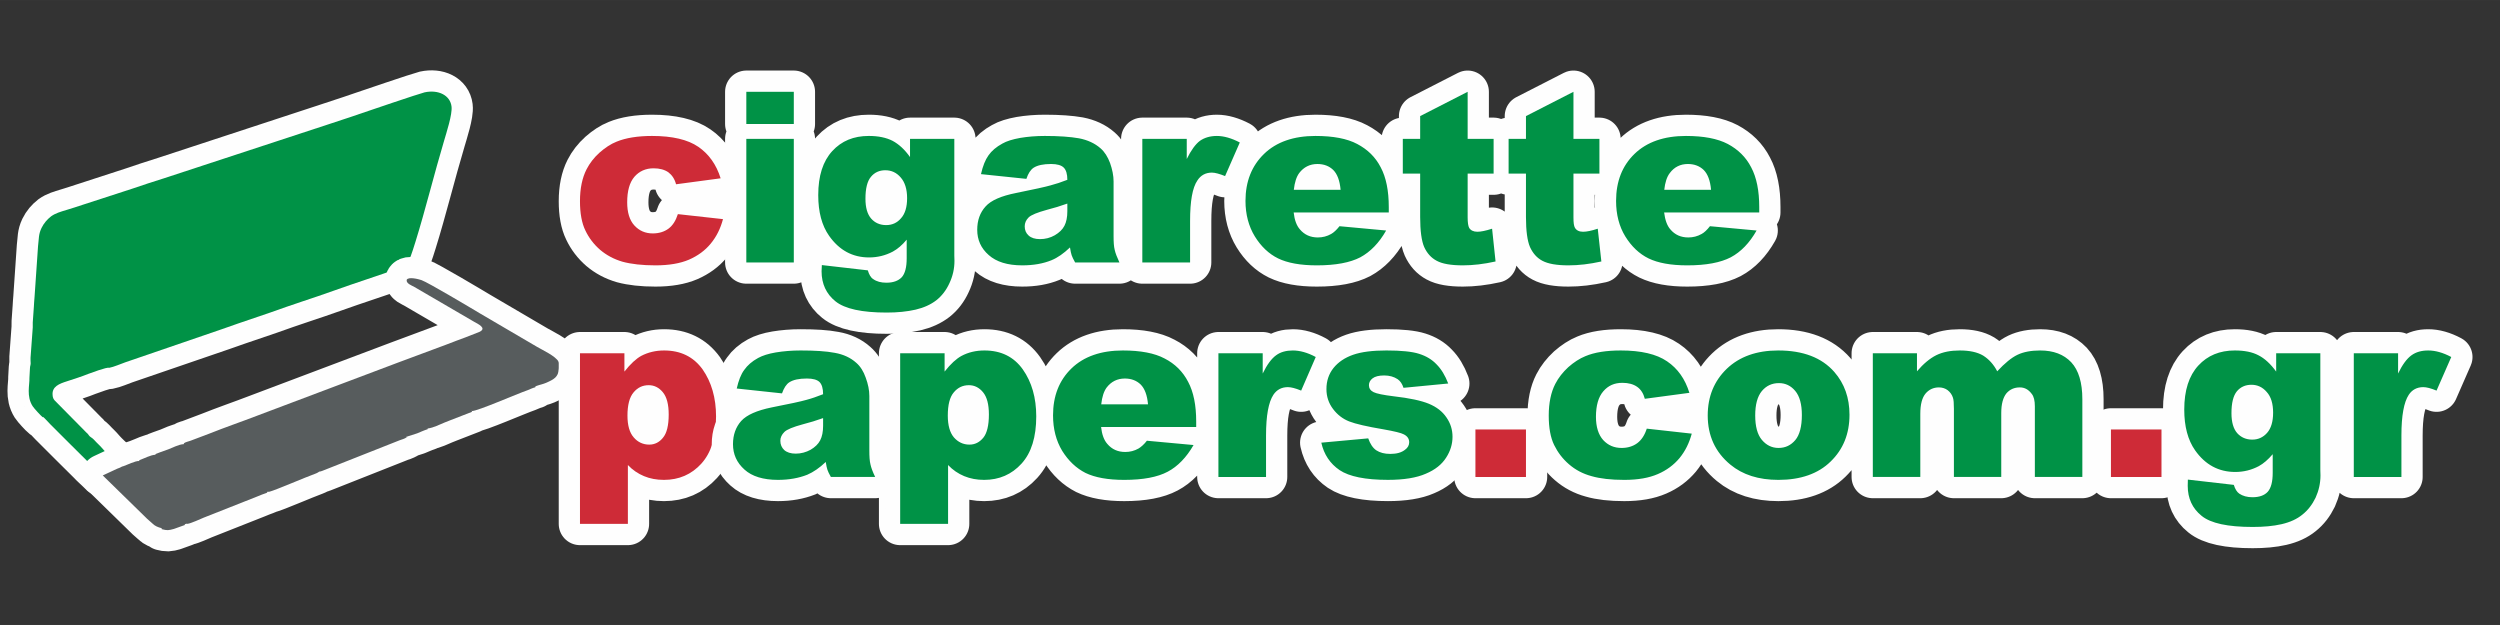
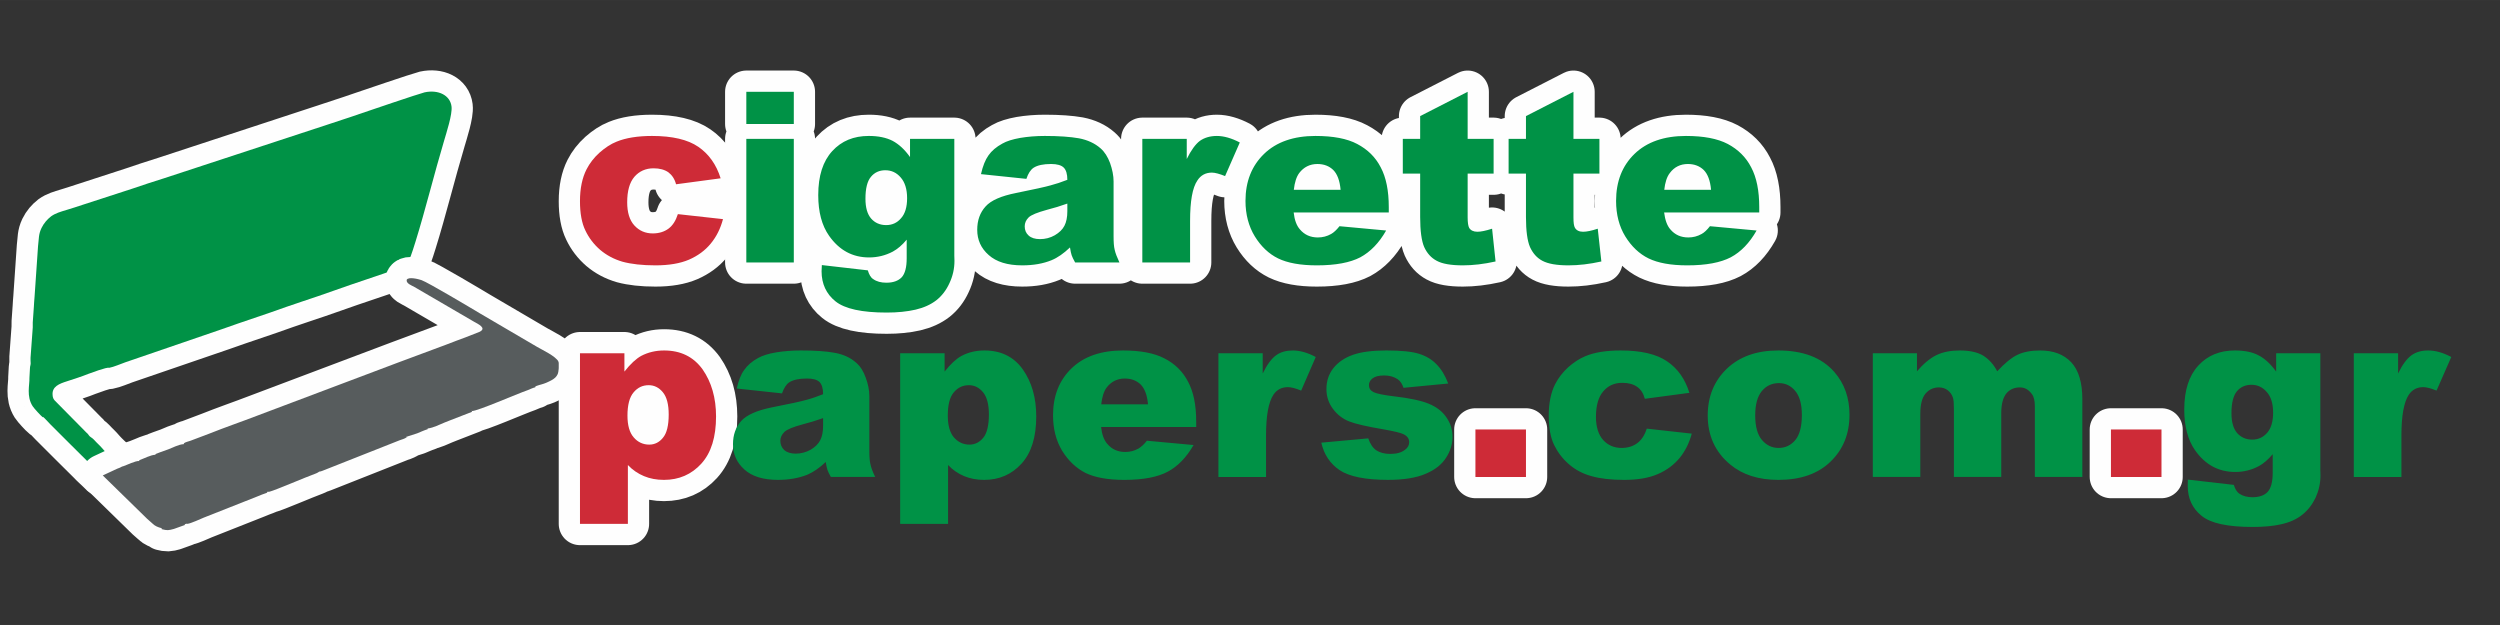
<svg xmlns="http://www.w3.org/2000/svg" xml:space="preserve" width="1000px" height="250px" version="1.1" style="shape-rendering:geometricPrecision; text-rendering:geometricPrecision; image-rendering:optimizeQuality; fill-rule:evenodd; clip-rule:evenodd" viewBox="0 0 180.05 45.01">
  <rect x="0" y="0" width="180.05" height="45.01" fill="#333333" stroke="none" />
  <defs>
    <style type="text/css"> .str2 {stroke:#FEFEFE;stroke-width:3.06;stroke-linecap:round;stroke-linejoin:round;stroke-miterlimit:22.926} .str0 {stroke:#FEFEFE;stroke-width:3.06;stroke-linecap:round;stroke-linejoin:round;stroke-miterlimit:22.926} .str1 {stroke:#FEFEFE;stroke-width:3.06;stroke-linecap:round;stroke-linejoin:round;stroke-miterlimit:22.926} .fil0 {fill:none} .fil3 {fill:none;fill-rule:nonzero} .fil1 {fill:#009246} .fil2 {fill:#575C5D} .fil5 {fill:#009246;fill-rule:nonzero} .fil4 {fill:#CE2B37;fill-rule:nonzero} </style>
  </defs>
  <g id="Layer_x0020_1">
    <polygon class="fil0" points="0,0 180.05,0 180.05,45.01 0,45.01 " />
    <g>
      <path class="fil0 str0" d="M8.08 34l0.73 -0.32c-0.27,-0.23 -0.22,-0.15 -0.55,-0.49 -0.22,-0.22 -0.54,-0.5 -0.77,-0.76 -0.34,-0.4 -0.4,-0.41 -0.73,-0.77 -0.11,-0.12 -0.19,-0.14 -0.29,-0.23 -0.12,-0.12 -0.09,-0.15 -0.25,-0.28l-2.29 -2.32c-0.08,-0.1 -0.13,-0.19 -0.14,-0.36 -0.07,-0.64 0.5,-0.84 1.03,-1.01 0.51,-0.17 1.04,-0.33 1.53,-0.53 0.12,-0.04 1.37,-0.52 1.51,-0.44 0.33,-0.06 0.83,-0.28 1.17,-0.4l6.97 -2.39c0.38,-0.13 0.74,-0.26 1.14,-0.4l2.32 -0.79c0.82,-0.29 1.52,-0.54 2.31,-0.8 1.54,-0.5 3.08,-1.08 4.63,-1.59 0.39,-0.13 0.8,-0.27 1.18,-0.4 1.92,-0.67 1.78,-0.54 2.34,-2.3 0.69,-2.21 1.38,-5 2.06,-7.27 0.17,-0.59 0.61,-1.92 0.54,-2.48 -0.1,-0.82 -0.96,-1.23 -1.94,-1.02 -0.41,0.1 -4.27,1.41 -4.7,1.56 -0.38,0.13 -0.78,0.27 -1.19,0.4 -0.38,0.12 -0.76,0.25 -1.15,0.38l-11.7 3.84c-0.79,0.25 -1.57,0.5 -2.35,0.77l-3.54 1.15c-0.38,0.12 -0.77,0.26 -1.16,0.37 -0.43,0.13 -0.79,0.23 -1.11,0.46 -0.28,0.22 -0.52,0.49 -0.69,0.84 -0.22,0.46 -0.18,0.75 -0.25,1.31l-0.25 3.64c-0.02,0.18 -0.04,0.55 -0.05,0.72l-0.08 1.13c-0.01,0.13 0.01,0.22 0,0.36l-0.16 2.19c-0.01,0.14 0.01,0.26 0.01,0.4 -0.01,0.17 -0.04,0.16 -0.05,0.32l-0.04 0.73c0.02,0.5 -0.23,1.31 0.23,2.03 0.11,0.17 0.6,0.7 0.73,0.8 0.02,-0.01 -0.01,-0.07 0.15,0.09 0.49,0.54 1.28,1.28 1.83,1.85l1.34 1.33c0.22,0.24 0.44,0.42 0.67,0.65 0.39,0.4 0.28,0.33 0.81,0.11 0.04,-0.02 0.12,-0.05 0.2,-0.08z" />
      <path id="_1" class="fil1" d="M8.08 34l0.73 -0.32c-0.27,-0.23 -0.22,-0.15 -0.55,-0.49 -0.22,-0.22 -0.54,-0.5 -0.77,-0.76 -0.34,-0.4 -0.4,-0.41 -0.73,-0.77 -0.11,-0.12 -0.19,-0.14 -0.29,-0.23 -0.12,-0.12 -0.09,-0.15 -0.25,-0.28l-2.29 -2.32c-0.08,-0.1 -0.13,-0.19 -0.14,-0.36 -0.07,-0.64 0.5,-0.84 1.03,-1.01 0.51,-0.17 1.04,-0.33 1.53,-0.53 0.12,-0.04 1.37,-0.52 1.51,-0.44 0.33,-0.06 0.83,-0.28 1.17,-0.4l6.97 -2.39c0.38,-0.13 0.74,-0.26 1.14,-0.4l2.32 -0.79c0.82,-0.29 1.52,-0.54 2.31,-0.8 1.54,-0.5 3.08,-1.08 4.63,-1.59 0.39,-0.13 0.8,-0.27 1.18,-0.4 1.92,-0.67 1.78,-0.54 2.34,-2.3 0.69,-2.21 1.38,-5 2.06,-7.27 0.17,-0.59 0.61,-1.92 0.54,-2.48 -0.1,-0.82 -0.96,-1.23 -1.94,-1.02 -0.41,0.1 -4.27,1.41 -4.7,1.56 -0.38,0.13 -0.78,0.27 -1.19,0.4 -0.38,0.12 -0.76,0.25 -1.15,0.38l-11.7 3.84c-0.79,0.25 -1.57,0.5 -2.35,0.77l-3.54 1.15c-0.38,0.12 -0.77,0.26 -1.16,0.37 -0.43,0.13 -0.79,0.23 -1.11,0.46 -0.28,0.22 -0.52,0.49 -0.69,0.84 -0.22,0.46 -0.18,0.75 -0.25,1.31l-0.25 3.64c-0.02,0.18 -0.04,0.55 -0.05,0.72l-0.08 1.13c-0.01,0.13 0.01,0.22 0,0.36l-0.16 2.19c-0.01,0.14 0.01,0.26 0.01,0.4 -0.01,0.17 -0.04,0.16 -0.05,0.32l-0.04 0.73c0.02,0.5 -0.23,1.31 0.23,2.03 0.11,0.17 0.6,0.7 0.73,0.8 0.02,-0.01 -0.01,-0.07 0.15,0.09 0.49,0.54 1.28,1.28 1.83,1.85l1.34 1.33c0.22,0.24 0.44,0.42 0.67,0.65 0.39,0.4 0.28,0.33 0.81,0.11 0.04,-0.02 0.12,-0.05 0.2,-0.08z" />
    </g>
    <g>
      <path class="fil0 str1" d="M7.4 34.24l1.03 -0.48c0.15,-0.05 0.28,-0.11 0.34,-0.15l0.04 -0.02 0.03 0c0.33,-0.11 0.9,-0.41 1.19,-0.39 0.01,0 0,-0.01 0,0 0,0 0,0 0,0l0 0 0 -0.06c0.36,-0.12 0.83,-0.39 1.18,-0.39 0.01,-0.05 -0.21,0.02 0.35,-0.19 0.21,-0.07 0.38,-0.13 0.56,-0.2 0.27,-0.11 0.77,-0.35 1.06,-0.37 0,0 0,0 0,0 0.01,0 0.03,0 0.05,0 0.02,-0.04 0.02,-0.06 0.02,-0.07 -0.01,-0.01 -0.07,0.06 -0.07,0.07 -0.01,0 0,0 0,0 0,0 0.02,-0.02 0.04,-0.05 0.01,0 0.02,-0.01 0.03,-0.02 0.11,-0.09 0.35,-0.13 0.47,-0.18l1.35 -0.51c1.15,-0.46 2.27,-0.84 3.44,-1.29l10.21 -3.85c0.24,-0.09 0.46,-0.17 0.7,-0.26l2.74 -1.02c0.5,-0.2 0.9,-0.34 1.35,-0.51l1.02 -0.4c0.57,-0.27 -0.13,-0.58 -0.39,-0.73l-4.29 -2.5c-0.21,-0.12 -0.61,-0.25 -0.56,-0.52 0.12,-0.24 0.85,-0.05 1.06,0.02 0.48,0.17 3.55,2 4.2,2.39l4.13 2.42c0.41,0.24 1.33,0.66 1.55,1.07 0.07,0.13 0.05,0.29 0.02,0.54 -0.06,0.56 -0.33,0.72 -0.92,0.98 -0.26,0.11 -0.44,0.13 -0.68,0.22 -0.06,0.02 -0.09,0.03 -0.1,0.08 0,0.01 0.01,0.01 0,0.02 -0.2,0.05 -0.37,0.14 -0.55,0.21 -0.76,0.26 -3.63,1.52 -4.01,1.5 0,0 0,0 0,0 -0.08,0.09 0,-0.08 0,0 0,0.01 0,0.01 0,0.02 0,0 0.01,0.01 0,0.04l-1.57 0.61c-0.16,0.07 -0.25,0.1 -0.38,0.15 -0.41,0.16 -0.79,0.38 -1.24,0.44l0 0.05c-0.26,0.08 -0.49,0.19 -0.76,0.3l-0.78 0.25c0,0.02 0,0.03 0.01,0.04 0.02,0.05 0.12,-0.12 0,0 0,0 0,0 0,0 -0.11,0.1 -0.35,0.15 -0.47,0.2l-5.59 2.21c-0.18,0.08 -0.19,0.01 -0.3,0.11 -0.01,0 -0.02,0.01 -0.02,0.01 -0.05,0.04 -0.11,0.05 -0.17,0.08 -0.7,0.25 -2.9,1.2 -3.31,1.3 -0.11,0.02 -0.11,0 -0.15,0.01 -0.01,0.01 -0.02,0.01 -0.03,0.01 -0.04,0.01 -0.02,-0.01 0,0 0.01,0 0.02,0.01 0.01,0.04 0,0 0.01,0.01 0,0.01 -0.24,0.08 -0.53,0.2 -0.75,0.29l-3.82 1.51c-0.23,0.1 -0.92,0.41 -1.14,0.44 -0.12,0.02 -0.03,-0.03 -0.18,0.02 -0.08,0.03 -0.03,0.02 -0.04,0.07l-0.78 0.28c-0.4,0.11 -0.48,0.12 -0.88,0.02 -0.01,-0.01 -0.01,-0.02 -0.01,-0.03 -0.03,-0.04 -0.01,0.01 0,0 0,0 0,0 0,-0.02l0.01 -0.02c-0.26,-0.06 -0.49,-0.16 -0.64,-0.31 -0.21,-0.2 -0.36,-0.3 -0.55,-0.5l-3.06 -2.99z" />
      <path id="_1_12" class="fil2" d="M7.4 34.24l1.03 -0.48c0.15,-0.05 0.28,-0.11 0.34,-0.15l0.04 -0.02 0.03 0c0.33,-0.11 0.9,-0.41 1.19,-0.39 0.01,0 0,-0.01 0,0 0,0 0,0 0,0l0 0 0 -0.06c0.36,-0.12 0.83,-0.39 1.18,-0.39 0.01,-0.05 -0.21,0.02 0.35,-0.19 0.21,-0.07 0.38,-0.13 0.56,-0.2 0.27,-0.11 0.77,-0.35 1.06,-0.37 0,0 0,0 0,0 0.01,0 0.03,0 0.05,0 0.02,-0.04 0.02,-0.06 0.02,-0.07 -0.01,-0.01 -0.07,0.06 -0.07,0.07 -0.01,0 0,0 0,0 0,0 0.02,-0.02 0.04,-0.05 0.01,0 0.02,-0.01 0.03,-0.02 0.11,-0.09 0.35,-0.13 0.47,-0.18l1.35 -0.51c1.15,-0.46 2.27,-0.84 3.44,-1.29l10.21 -3.85c0.24,-0.09 0.46,-0.17 0.7,-0.26l2.74 -1.02c0.5,-0.2 0.9,-0.34 1.35,-0.51l1.02 -0.4c0.57,-0.27 -0.13,-0.58 -0.39,-0.73l-4.29 -2.5c-0.21,-0.12 -0.61,-0.25 -0.56,-0.52 0.12,-0.24 0.85,-0.05 1.06,0.02 0.48,0.17 3.55,2 4.2,2.39l4.13 2.42c0.41,0.24 1.33,0.66 1.55,1.07 0.07,0.13 0.05,0.29 0.02,0.54 -0.06,0.56 -0.33,0.72 -0.92,0.98 -0.26,0.11 -0.44,0.13 -0.68,0.22 -0.06,0.02 -0.09,0.03 -0.1,0.08 0,0.01 0.01,0.01 0,0.02 -0.2,0.05 -0.37,0.14 -0.55,0.21 -0.76,0.26 -3.63,1.52 -4.01,1.5 0,0 0,0 0,0 -0.08,0.09 0,-0.08 0,0 0,0.01 0,0.01 0,0.02 0,0 0.01,0.01 0,0.04l-1.57 0.61c-0.16,0.07 -0.25,0.1 -0.38,0.15 -0.41,0.16 -0.79,0.38 -1.24,0.44l0 0.05c-0.26,0.08 -0.49,0.19 -0.76,0.3l-0.78 0.25c0,0.02 0,0.03 0.01,0.04 0.02,0.05 0.12,-0.12 0,0 0,0 0,0 0,0 -0.11,0.1 -0.35,0.15 -0.47,0.2l-5.59 2.21c-0.18,0.08 -0.19,0.01 -0.3,0.11 -0.01,0 -0.02,0.01 -0.02,0.01 -0.05,0.04 -0.11,0.05 -0.17,0.08 -0.7,0.25 -2.9,1.2 -3.31,1.3 -0.11,0.02 -0.11,0 -0.15,0.01 -0.01,0.01 -0.02,0.01 -0.03,0.01 -0.04,0.01 -0.02,-0.01 0,0 0.01,0 0.02,0.01 0.01,0.04 0,0 0.01,0.01 0,0.01 -0.24,0.08 -0.53,0.2 -0.75,0.29l-3.82 1.51c-0.23,0.1 -0.92,0.41 -1.14,0.44 -0.12,0.02 -0.03,-0.03 -0.18,0.02 -0.08,0.03 -0.03,0.02 -0.04,0.07l-0.78 0.28c-0.4,0.11 -0.48,0.12 -0.88,0.02 -0.01,-0.01 -0.01,-0.02 -0.01,-0.03 -0.03,-0.04 -0.01,0.01 0,0 0,0 0,0 0,-0.02l0.01 -0.02c-0.26,-0.06 -0.49,-0.16 -0.64,-0.31 -0.21,-0.2 -0.36,-0.3 -0.55,-0.5l-3.06 -2.99z" />
    </g>
    <g id="_2595381392912">
      <g>
        <path class="fil3 str2" d="M48.82 15.42l3.25 0.36c-0.18,0.68 -0.47,1.26 -0.88,1.76 -0.41,0.5 -0.93,0.88 -1.57,1.16 -0.63,0.27 -1.44,0.41 -2.41,0.41 -0.95,0 -1.74,-0.09 -2.37,-0.26 -0.62,-0.18 -1.16,-0.47 -1.62,-0.86 -0.45,-0.39 -0.81,-0.86 -1.06,-1.39 -0.26,-0.53 -0.39,-1.24 -0.39,-2.11 0,-0.92 0.16,-1.68 0.47,-2.29 0.23,-0.45 0.54,-0.85 0.94,-1.21 0.4,-0.35 0.8,-0.62 1.23,-0.79 0.66,-0.27 1.51,-0.41 2.55,-0.41 1.46,0 2.57,0.26 3.33,0.78 0.76,0.52 1.3,1.28 1.61,2.27l-3.21 0.43c-0.1,-0.38 -0.29,-0.66 -0.55,-0.86 -0.27,-0.19 -0.63,-0.29 -1.07,-0.29 -0.57,0 -1.03,0.21 -1.38,0.61 -0.35,0.41 -0.52,1.02 -0.52,1.84 0,0.73 0.17,1.29 0.52,1.67 0.35,0.38 0.79,0.57 1.32,0.57 0.45,0 0.83,-0.12 1.13,-0.34 0.31,-0.23 0.53,-0.58 0.68,-1.05z" />
        <path id="_1_13" class="fil4" d="M48.82 15.42l3.25 0.36c-0.18,0.68 -0.47,1.26 -0.88,1.76 -0.41,0.5 -0.93,0.88 -1.57,1.16 -0.63,0.27 -1.44,0.41 -2.41,0.41 -0.95,0 -1.74,-0.09 -2.37,-0.26 -0.62,-0.18 -1.16,-0.47 -1.62,-0.86 -0.45,-0.39 -0.81,-0.86 -1.06,-1.39 -0.26,-0.53 -0.39,-1.24 -0.39,-2.11 0,-0.92 0.16,-1.68 0.47,-2.29 0.23,-0.45 0.54,-0.85 0.94,-1.21 0.4,-0.35 0.8,-0.62 1.23,-0.79 0.66,-0.27 1.51,-0.41 2.55,-0.41 1.46,0 2.57,0.26 3.33,0.78 0.76,0.52 1.3,1.28 1.61,2.27l-3.21 0.43c-0.1,-0.38 -0.29,-0.66 -0.55,-0.86 -0.27,-0.19 -0.63,-0.29 -1.07,-0.29 -0.57,0 -1.03,0.21 -1.38,0.61 -0.35,0.41 -0.52,1.02 -0.52,1.84 0,0.73 0.17,1.29 0.52,1.67 0.35,0.38 0.79,0.57 1.32,0.57 0.45,0 0.83,-0.12 1.13,-0.34 0.31,-0.23 0.53,-0.58 0.68,-1.05z" />
      </g>
      <g>
        <path class="fil3 str2" d="M53.75 6.61l3.42 0 0 2.32 -3.42 0 0 -2.32zm0 3.39l3.42 0 0 8.9 -3.42 0 0 -8.9zm11.79 0l3.19 0 0 8.4 0.01 0.39c0,0.56 -0.12,1.09 -0.36,1.6 -0.23,0.51 -0.55,0.92 -0.94,1.23 -0.4,0.31 -0.9,0.54 -1.5,0.68 -0.61,0.14 -1.3,0.21 -2.08,0.21 -1.79,0 -3.02,-0.27 -3.69,-0.81 -0.66,-0.53 -1,-1.26 -1,-2.16 0,-0.11 0.01,-0.26 0.02,-0.45l3.31 0.38c0.09,0.3 0.21,0.52 0.39,0.63 0.25,0.18 0.57,0.26 0.95,0.26 0.48,0 0.85,-0.13 1.1,-0.39 0.24,-0.26 0.36,-0.72 0.36,-1.37l0 -1.34c-0.33,0.4 -0.67,0.68 -1,0.86 -0.53,0.28 -1.1,0.42 -1.71,0.42 -1.19,0 -2.15,-0.52 -2.88,-1.56 -0.52,-0.74 -0.78,-1.71 -0.78,-2.93 0,-1.39 0.34,-2.44 1.01,-3.17 0.67,-0.73 1.54,-1.09 2.63,-1.09 0.69,0 1.26,0.12 1.71,0.35 0.45,0.24 0.87,0.62 1.26,1.17l0 -1.31zm-3.21 4.31c0,0.65 0.14,1.12 0.41,1.43 0.27,0.31 0.64,0.47 1.08,0.47 0.43,0 0.79,-0.16 1.07,-0.49 0.29,-0.32 0.44,-0.8 0.44,-1.45 0,-0.65 -0.16,-1.15 -0.46,-1.49 -0.3,-0.35 -0.67,-0.52 -1.11,-0.52 -0.43,0 -0.78,0.16 -1.04,0.48 -0.26,0.31 -0.39,0.84 -0.39,1.57zm11.59 -1.43l-3.27 -0.34c0.13,-0.58 0.31,-1.03 0.54,-1.35 0.23,-0.33 0.56,-0.61 1,-0.85 0.31,-0.18 0.74,-0.31 1.29,-0.41 0.54,-0.09 1.13,-0.14 1.77,-0.14 1.02,0 1.84,0.06 2.46,0.17 0.62,0.12 1.14,0.36 1.55,0.72 0.29,0.25 0.52,0.61 0.69,1.07 0.16,0.46 0.25,0.9 0.25,1.32l0 3.94c0,0.42 0.02,0.75 0.08,0.98 0.05,0.24 0.17,0.54 0.34,0.91l-3.19 0c-0.13,-0.23 -0.21,-0.4 -0.25,-0.52 -0.04,-0.12 -0.08,-0.3 -0.12,-0.56 -0.45,0.43 -0.89,0.74 -1.33,0.92 -0.61,0.25 -1.31,0.37 -2.11,0.37 -1.06,0 -1.86,-0.25 -2.41,-0.74 -0.56,-0.49 -0.83,-1.1 -0.83,-1.82 0,-0.68 0.2,-1.24 0.6,-1.68 0.39,-0.44 1.13,-0.76 2.19,-0.97 1.28,-0.26 2.11,-0.44 2.49,-0.55 0.38,-0.1 0.78,-0.23 1.21,-0.4 0,-0.42 -0.09,-0.71 -0.26,-0.88 -0.17,-0.17 -0.48,-0.26 -0.91,-0.26 -0.56,0 -0.98,0.09 -1.26,0.27 -0.22,0.15 -0.39,0.41 -0.52,0.8zm2.95 1.78c-0.47,0.17 -0.96,0.32 -1.47,0.45 -0.69,0.19 -1.14,0.37 -1.32,0.55 -0.19,0.19 -0.28,0.4 -0.28,0.64 0,0.27 0.09,0.49 0.28,0.66 0.18,0.17 0.46,0.26 0.82,0.26 0.38,0 0.74,-0.09 1.07,-0.28 0.32,-0.19 0.55,-0.41 0.69,-0.68 0.14,-0.27 0.21,-0.62 0.21,-1.05l0 -0.55zm5.4 -4.66l3.2 0 0 1.45c0.31,-0.63 0.63,-1.07 0.95,-1.31 0.33,-0.23 0.74,-0.35 1.22,-0.35 0.5,0 1.06,0.16 1.65,0.47l-1.06 2.42c-0.4,-0.16 -0.72,-0.25 -0.95,-0.25 -0.45,0 -0.8,0.19 -1.04,0.56 -0.36,0.52 -0.53,1.49 -0.53,2.92l0 2.99 -3.44 0 0 -8.9zm17.75 5.3l-6.85 0c0.06,0.54 0.21,0.95 0.45,1.22 0.33,0.39 0.76,0.58 1.29,0.58 0.34,0 0.66,-0.08 0.96,-0.25 0.18,-0.1 0.39,-0.29 0.6,-0.56l3.36 0.31c-0.51,0.9 -1.14,1.54 -1.86,1.93 -0.73,0.38 -1.77,0.58 -3.13,0.58 -1.18,0 -2.11,-0.17 -2.79,-0.5 -0.67,-0.33 -1.23,-0.86 -1.68,-1.59 -0.44,-0.72 -0.67,-1.58 -0.67,-2.55 0,-1.4 0.45,-2.53 1.34,-3.39 0.89,-0.86 2.13,-1.29 3.7,-1.29 1.27,0 2.28,0.19 3.01,0.58 0.74,0.39 1.31,0.94 1.69,1.68 0.39,0.73 0.58,1.69 0.58,2.86l0 0.39zm-3.47 -1.63c-0.06,-0.67 -0.24,-1.14 -0.53,-1.43 -0.29,-0.28 -0.67,-0.43 -1.14,-0.43 -0.54,0 -0.98,0.22 -1.31,0.65 -0.2,0.27 -0.33,0.67 -0.39,1.21l3.37 0zm9.15 -7.06l0 3.39 1.87 0 0 2.5 -1.87 0 0 3.15c0,0.38 0.04,0.63 0.11,0.76 0.11,0.18 0.31,0.28 0.59,0.28 0.25,0 0.6,-0.07 1.06,-0.22l0.25 2.36c-0.85,0.19 -1.63,0.28 -2.36,0.28 -0.85,0 -1.48,-0.11 -1.88,-0.33 -0.4,-0.21 -0.7,-0.55 -0.9,-0.99 -0.19,-0.44 -0.29,-1.16 -0.29,-2.16l0 -3.13 -1.25 0 0 -2.5 1.25 0 0 -1.64 3.42 -1.75zm7.62 0l0 3.39 1.87 0 0 2.5 -1.87 0 0 3.15c0,0.38 0.03,0.63 0.11,0.76 0.11,0.18 0.3,0.28 0.58,0.28 0.26,0 0.61,-0.07 1.06,-0.22l0.26 2.36c-0.85,0.19 -1.64,0.28 -2.37,0.28 -0.85,0 -1.47,-0.11 -1.88,-0.33 -0.4,-0.21 -0.69,-0.55 -0.89,-0.99 -0.19,-0.44 -0.29,-1.16 -0.29,-2.16l0 -3.13 -1.25 0 0 -2.5 1.25 0 0 -1.64 3.42 -1.75zm13.38 8.69l-6.85 0c0.07,0.54 0.21,0.95 0.45,1.22 0.33,0.39 0.76,0.58 1.29,0.58 0.34,0 0.66,-0.08 0.96,-0.25 0.19,-0.1 0.39,-0.29 0.6,-0.56l3.36 0.31c-0.51,0.9 -1.13,1.54 -1.86,1.93 -0.73,0.38 -1.77,0.58 -3.13,0.58 -1.18,0 -2.11,-0.17 -2.79,-0.5 -0.67,-0.33 -1.23,-0.86 -1.68,-1.59 -0.44,-0.72 -0.66,-1.58 -0.66,-2.55 0,-1.4 0.44,-2.53 1.33,-3.39 0.89,-0.86 2.13,-1.29 3.7,-1.29 1.27,0 2.28,0.19 3.02,0.58 0.73,0.39 1.3,0.94 1.68,1.68 0.39,0.73 0.58,1.69 0.58,2.86l0 0.39zm-3.47 -1.63c-0.06,-0.67 -0.24,-1.14 -0.53,-1.43 -0.29,-0.28 -0.67,-0.43 -1.14,-0.43 -0.54,0 -0.98,0.22 -1.3,0.65 -0.21,0.27 -0.34,0.67 -0.4,1.21l3.37 0z" />
        <path id="_1_14" class="fil5" d="M53.75 6.61l3.42 0 0 2.32 -3.42 0 0 -2.32zm0 3.39l3.42 0 0 8.9 -3.42 0 0 -8.9zm11.79 0l3.19 0 0 8.4 0.01 0.39c0,0.56 -0.12,1.09 -0.36,1.6 -0.23,0.51 -0.55,0.92 -0.94,1.23 -0.4,0.31 -0.9,0.54 -1.5,0.68 -0.61,0.14 -1.3,0.21 -2.08,0.21 -1.79,0 -3.02,-0.27 -3.69,-0.81 -0.66,-0.53 -1,-1.26 -1,-2.16 0,-0.11 0.01,-0.26 0.02,-0.45l3.31 0.38c0.09,0.3 0.21,0.52 0.39,0.63 0.25,0.18 0.57,0.26 0.95,0.26 0.48,0 0.85,-0.13 1.1,-0.39 0.24,-0.26 0.36,-0.72 0.36,-1.37l0 -1.34c-0.33,0.4 -0.67,0.68 -1,0.86 -0.53,0.28 -1.1,0.42 -1.71,0.42 -1.19,0 -2.15,-0.52 -2.88,-1.56 -0.52,-0.74 -0.78,-1.71 -0.78,-2.93 0,-1.39 0.34,-2.44 1.01,-3.17 0.67,-0.73 1.54,-1.09 2.63,-1.09 0.69,0 1.26,0.12 1.71,0.35 0.45,0.24 0.87,0.62 1.26,1.17l0 -1.31zm-3.21 4.31c0,0.65 0.14,1.12 0.41,1.43 0.27,0.31 0.64,0.47 1.08,0.47 0.43,0 0.79,-0.16 1.07,-0.49 0.29,-0.32 0.44,-0.8 0.44,-1.45 0,-0.65 -0.16,-1.15 -0.46,-1.49 -0.3,-0.35 -0.67,-0.52 -1.11,-0.52 -0.43,0 -0.78,0.16 -1.04,0.48 -0.26,0.31 -0.39,0.84 -0.39,1.57zm11.59 -1.43l-3.27 -0.34c0.13,-0.58 0.31,-1.03 0.54,-1.35 0.23,-0.33 0.56,-0.61 1,-0.85 0.31,-0.18 0.74,-0.31 1.29,-0.41 0.54,-0.09 1.13,-0.14 1.77,-0.14 1.02,0 1.84,0.06 2.46,0.17 0.62,0.12 1.14,0.36 1.55,0.72 0.29,0.25 0.52,0.61 0.69,1.07 0.16,0.46 0.25,0.9 0.25,1.32l0 3.94c0,0.42 0.02,0.75 0.08,0.98 0.05,0.24 0.17,0.54 0.34,0.91l-3.19 0c-0.13,-0.23 -0.21,-0.4 -0.25,-0.52 -0.04,-0.12 -0.08,-0.3 -0.12,-0.56 -0.45,0.43 -0.89,0.74 -1.33,0.92 -0.61,0.25 -1.31,0.37 -2.11,0.37 -1.06,0 -1.86,-0.25 -2.41,-0.74 -0.56,-0.49 -0.83,-1.1 -0.83,-1.82 0,-0.68 0.2,-1.24 0.6,-1.68 0.39,-0.44 1.13,-0.76 2.19,-0.97 1.28,-0.26 2.11,-0.44 2.49,-0.55 0.38,-0.1 0.78,-0.23 1.21,-0.4 0,-0.42 -0.09,-0.71 -0.26,-0.88 -0.17,-0.17 -0.48,-0.26 -0.91,-0.26 -0.56,0 -0.98,0.09 -1.26,0.27 -0.22,0.15 -0.39,0.41 -0.52,0.8zm2.95 1.78c-0.47,0.17 -0.96,0.32 -1.47,0.45 -0.69,0.19 -1.14,0.37 -1.32,0.55 -0.19,0.19 -0.28,0.4 -0.28,0.64 0,0.27 0.09,0.49 0.28,0.66 0.18,0.17 0.46,0.26 0.82,0.26 0.38,0 0.74,-0.09 1.07,-0.28 0.32,-0.19 0.55,-0.41 0.69,-0.68 0.14,-0.27 0.21,-0.62 0.21,-1.05l0 -0.55zm5.4 -4.66l3.2 0 0 1.45c0.31,-0.63 0.63,-1.07 0.95,-1.31 0.33,-0.23 0.74,-0.35 1.22,-0.35 0.5,0 1.06,0.16 1.65,0.47l-1.06 2.42c-0.4,-0.16 -0.72,-0.25 -0.95,-0.25 -0.45,0 -0.8,0.19 -1.04,0.56 -0.36,0.52 -0.53,1.49 -0.53,2.92l0 2.99 -3.44 0 0 -8.9zm17.75 5.3l-6.85 0c0.06,0.54 0.21,0.95 0.45,1.22 0.33,0.39 0.76,0.58 1.29,0.58 0.34,0 0.66,-0.08 0.96,-0.25 0.18,-0.1 0.39,-0.29 0.6,-0.56l3.36 0.31c-0.51,0.9 -1.14,1.54 -1.86,1.93 -0.73,0.38 -1.77,0.58 -3.13,0.58 -1.18,0 -2.11,-0.17 -2.79,-0.5 -0.67,-0.33 -1.23,-0.86 -1.68,-1.59 -0.44,-0.72 -0.67,-1.58 -0.67,-2.55 0,-1.4 0.45,-2.53 1.34,-3.39 0.89,-0.86 2.13,-1.29 3.7,-1.29 1.27,0 2.28,0.19 3.01,0.58 0.74,0.39 1.31,0.94 1.69,1.68 0.39,0.73 0.58,1.69 0.58,2.86l0 0.39zm-3.47 -1.63c-0.06,-0.67 -0.24,-1.14 -0.53,-1.43 -0.29,-0.28 -0.67,-0.43 -1.14,-0.43 -0.54,0 -0.98,0.22 -1.31,0.65 -0.2,0.27 -0.33,0.67 -0.39,1.21l3.37 0zm9.15 -7.06l0 3.39 1.87 0 0 2.5 -1.87 0 0 3.15c0,0.38 0.04,0.63 0.11,0.76 0.11,0.18 0.31,0.28 0.59,0.28 0.25,0 0.6,-0.07 1.06,-0.22l0.25 2.36c-0.85,0.19 -1.63,0.28 -2.36,0.28 -0.85,0 -1.48,-0.11 -1.88,-0.33 -0.4,-0.21 -0.7,-0.55 -0.9,-0.99 -0.19,-0.44 -0.29,-1.16 -0.29,-2.16l0 -3.13 -1.25 0 0 -2.5 1.25 0 0 -1.64 3.42 -1.75zm7.62 0l0 3.39 1.87 0 0 2.5 -1.87 0 0 3.15c0,0.38 0.03,0.63 0.11,0.76 0.11,0.18 0.3,0.28 0.58,0.28 0.26,0 0.61,-0.07 1.06,-0.22l0.26 2.36c-0.85,0.19 -1.64,0.28 -2.37,0.28 -0.85,0 -1.47,-0.11 -1.88,-0.33 -0.4,-0.21 -0.69,-0.55 -0.89,-0.99 -0.19,-0.44 -0.29,-1.16 -0.29,-2.16l0 -3.13 -1.25 0 0 -2.5 1.25 0 0 -1.64 3.42 -1.75zm13.38 8.69l-6.85 0c0.07,0.54 0.21,0.95 0.45,1.22 0.33,0.39 0.76,0.58 1.29,0.58 0.34,0 0.66,-0.08 0.96,-0.25 0.19,-0.1 0.39,-0.29 0.6,-0.56l3.36 0.31c-0.51,0.9 -1.13,1.54 -1.86,1.93 -0.73,0.38 -1.77,0.58 -3.13,0.58 -1.18,0 -2.11,-0.17 -2.79,-0.5 -0.67,-0.33 -1.23,-0.86 -1.68,-1.59 -0.44,-0.72 -0.66,-1.58 -0.66,-2.55 0,-1.4 0.44,-2.53 1.33,-3.39 0.89,-0.86 2.13,-1.29 3.7,-1.29 1.27,0 2.28,0.19 3.02,0.58 0.73,0.39 1.3,0.94 1.68,1.68 0.39,0.73 0.58,1.69 0.58,2.86l0 0.39zm-3.47 -1.63c-0.06,-0.67 -0.24,-1.14 -0.53,-1.43 -0.29,-0.28 -0.67,-0.43 -1.14,-0.43 -0.54,0 -0.98,0.22 -1.3,0.65 -0.21,0.27 -0.34,0.67 -0.4,1.21l3.37 0z" />
      </g>
    </g>
    <g id="_2595381398768">
      <g>
        <path class="fil3 str2" d="M41.77 37.73l0 -12.29 3.2 0 0 1.32c0.44,-0.56 0.85,-0.93 1.21,-1.13 0.5,-0.26 1.05,-0.39 1.65,-0.39 1.19,0 2.11,0.45 2.77,1.36 0.64,0.92 0.97,2.05 0.97,3.39 0,1.48 -0.35,2.62 -1.06,3.4 -0.71,0.78 -1.61,1.17 -2.69,1.17 -0.53,0 -1.01,-0.09 -1.44,-0.27 -0.43,-0.18 -0.82,-0.44 -1.16,-0.8l0 4.24 -3.45 0zm3.42 -7.8c0,0.7 0.15,1.23 0.45,1.57 0.29,0.34 0.67,0.52 1.12,0.52 0.39,0 0.73,-0.17 0.99,-0.5 0.27,-0.32 0.41,-0.88 0.41,-1.67 0,-0.73 -0.14,-1.26 -0.42,-1.6 -0.28,-0.34 -0.62,-0.51 -1.02,-0.51 -0.44,0 -0.8,0.17 -1.09,0.52 -0.29,0.34 -0.44,0.9 -0.44,1.67zm61.07 1l3.64 0 0 3.42 -3.64 0 0 -3.42zm45.77 0l3.64 0 0 3.42 -3.64 0 0 -3.42z" />
        <path id="_1_15" class="fil4" d="M41.77 37.73l0 -12.29 3.2 0 0 1.32c0.44,-0.56 0.85,-0.93 1.21,-1.13 0.5,-0.26 1.05,-0.39 1.65,-0.39 1.19,0 2.11,0.45 2.77,1.36 0.64,0.92 0.97,2.05 0.97,3.39 0,1.48 -0.35,2.62 -1.06,3.4 -0.71,0.78 -1.61,1.17 -2.69,1.17 -0.53,0 -1.01,-0.09 -1.44,-0.27 -0.43,-0.18 -0.82,-0.44 -1.16,-0.8l0 4.24 -3.45 0zm3.42 -7.8c0,0.7 0.15,1.23 0.45,1.57 0.29,0.34 0.67,0.52 1.12,0.52 0.39,0 0.73,-0.17 0.99,-0.5 0.27,-0.32 0.41,-0.88 0.41,-1.67 0,-0.73 -0.14,-1.26 -0.42,-1.6 -0.28,-0.34 -0.62,-0.51 -1.02,-0.51 -0.44,0 -0.8,0.17 -1.09,0.52 -0.29,0.34 -0.44,0.9 -0.44,1.67zm61.07 1l3.64 0 0 3.42 -3.64 0 0 -3.42zm45.77 0l3.64 0 0 3.42 -3.64 0 0 -3.42z" />
      </g>
      <g>
-         <path class="fil3 str2" d="M56.32 28.33l-3.26 -0.35c0.13,-0.57 0.3,-1.02 0.54,-1.34 0.23,-0.33 0.56,-0.62 1,-0.86 0.31,-0.17 0.74,-0.31 1.28,-0.4 0.55,-0.09 1.14,-0.14 1.78,-0.14 1.02,0 1.84,0.05 2.46,0.17 0.62,0.11 1.14,0.35 1.55,0.72 0.29,0.25 0.52,0.61 0.68,1.07 0.17,0.46 0.26,0.9 0.26,1.32l0 3.93c0,0.42 0.02,0.75 0.08,0.99 0.05,0.24 0.16,0.54 0.34,0.91l-3.19 0c-0.13,-0.23 -0.21,-0.4 -0.25,-0.52 -0.04,-0.12 -0.08,-0.31 -0.12,-0.56 -0.45,0.43 -0.89,0.73 -1.33,0.92 -0.61,0.24 -1.31,0.37 -2.11,0.37 -1.06,0 -1.87,-0.25 -2.41,-0.74 -0.56,-0.5 -0.83,-1.11 -0.83,-1.83 0,-0.67 0.2,-1.23 0.59,-1.67 0.4,-0.44 1.13,-0.76 2.2,-0.98 1.28,-0.25 2.11,-0.43 2.49,-0.54 0.38,-0.1 0.78,-0.24 1.21,-0.41 0,-0.42 -0.09,-0.71 -0.26,-0.88 -0.18,-0.17 -0.48,-0.25 -0.91,-0.25 -0.56,0 -0.98,0.09 -1.26,0.27 -0.22,0.14 -0.39,0.41 -0.53,0.8zm2.96 1.78c-0.47,0.17 -0.96,0.32 -1.47,0.45 -0.7,0.19 -1.14,0.37 -1.32,0.55 -0.19,0.19 -0.29,0.4 -0.29,0.63 0,0.28 0.1,0.5 0.28,0.67 0.19,0.17 0.47,0.26 0.83,0.26 0.38,0 0.74,-0.1 1.07,-0.28 0.32,-0.19 0.55,-0.41 0.69,-0.68 0.14,-0.27 0.21,-0.62 0.21,-1.05l0 -0.55zm5.55 7.62l0 -12.29 3.2 0 0 1.32c0.44,-0.56 0.85,-0.93 1.22,-1.13 0.49,-0.26 1.04,-0.39 1.65,-0.39 1.19,0 2.11,0.45 2.76,1.36 0.65,0.92 0.97,2.05 0.97,3.39 0,1.48 -0.35,2.62 -1.06,3.4 -0.71,0.78 -1.61,1.17 -2.69,1.17 -0.53,0 -1,-0.09 -1.44,-0.27 -0.43,-0.18 -0.82,-0.44 -1.16,-0.8l0 4.24 -3.45 0zm3.43 -7.8c0,0.7 0.15,1.23 0.44,1.57 0.3,0.34 0.67,0.52 1.12,0.52 0.4,0 0.73,-0.17 1,-0.5 0.26,-0.32 0.4,-0.88 0.4,-1.67 0,-0.73 -0.14,-1.26 -0.42,-1.6 -0.28,-0.34 -0.62,-0.51 -1.02,-0.51 -0.44,0 -0.8,0.17 -1.09,0.52 -0.29,0.34 -0.43,0.9 -0.43,1.67zm17.89 0.82l-6.85 0c0.06,0.54 0.21,0.95 0.45,1.22 0.33,0.39 0.76,0.58 1.29,0.58 0.34,0 0.66,-0.08 0.96,-0.25 0.18,-0.11 0.39,-0.29 0.6,-0.56l3.36 0.31c-0.51,0.89 -1.14,1.54 -1.86,1.92 -0.73,0.39 -1.77,0.59 -3.13,0.59 -1.18,0 -2.11,-0.17 -2.79,-0.5 -0.67,-0.34 -1.23,-0.87 -1.68,-1.59 -0.44,-0.73 -0.66,-1.58 -0.66,-2.56 0,-1.39 0.44,-2.52 1.33,-3.38 0.89,-0.86 2.13,-1.29 3.7,-1.29 1.27,0 2.28,0.19 3.01,0.58 0.74,0.38 1.31,0.94 1.69,1.68 0.39,0.73 0.58,1.68 0.58,2.86l0 0.39zm-3.47 -1.63c-0.06,-0.67 -0.24,-1.14 -0.53,-1.43 -0.29,-0.28 -0.67,-0.43 -1.14,-0.43 -0.54,0 -0.98,0.22 -1.31,0.65 -0.2,0.27 -0.33,0.67 -0.39,1.21l3.37 0zm5.07 -3.68l3.19 0 0 1.46c0.31,-0.64 0.63,-1.07 0.96,-1.31 0.32,-0.24 0.73,-0.35 1.21,-0.35 0.5,0 1.06,0.15 1.65,0.47l-1.05 2.42c-0.41,-0.17 -0.73,-0.25 -0.96,-0.25 -0.45,0 -0.8,0.19 -1.04,0.55 -0.35,0.53 -0.53,1.5 -0.53,2.93l0 2.99 -3.43 0 0 -8.91zm7.41 6.44l3.38 -0.31c0.14,0.4 0.33,0.69 0.58,0.86 0.26,0.17 0.59,0.26 1.01,0.26 0.46,0 0.81,-0.1 1.06,-0.3 0.2,-0.14 0.3,-0.33 0.3,-0.54 0,-0.25 -0.13,-0.44 -0.39,-0.57 -0.18,-0.1 -0.67,-0.22 -1.46,-0.36 -1.19,-0.2 -2.01,-0.39 -2.47,-0.57 -0.46,-0.18 -0.85,-0.48 -1.16,-0.89 -0.32,-0.42 -0.48,-0.9 -0.48,-1.44 0,-0.59 0.17,-1.09 0.51,-1.52 0.34,-0.42 0.81,-0.74 1.41,-0.95 0.6,-0.21 1.4,-0.31 2.4,-0.31 1.06,0 1.85,0.08 2.35,0.24 0.51,0.16 0.93,0.41 1.26,0.76 0.34,0.34 0.62,0.8 0.84,1.38l-3.22 0.31c-0.09,-0.28 -0.23,-0.49 -0.42,-0.62 -0.27,-0.18 -0.59,-0.27 -0.97,-0.27 -0.38,0 -0.66,0.07 -0.84,0.21 -0.17,0.13 -0.26,0.3 -0.26,0.49 0,0.22 0.11,0.39 0.33,0.5 0.22,0.11 0.71,0.21 1.45,0.3 1.14,0.13 1.98,0.31 2.54,0.54 0.55,0.23 0.97,0.55 1.26,0.98 0.3,0.43 0.44,0.89 0.44,1.4 0,0.52 -0.15,1.02 -0.46,1.5 -0.31,0.49 -0.8,0.88 -1.47,1.16 -0.66,0.29 -1.57,0.44 -2.72,0.44 -1.63,0 -2.79,-0.24 -3.48,-0.7 -0.69,-0.47 -1.13,-1.13 -1.32,-1.98zm23.44 -1.01l3.24 0.36c-0.18,0.67 -0.47,1.26 -0.88,1.76 -0.41,0.49 -0.93,0.88 -1.56,1.15 -0.64,0.28 -1.44,0.42 -2.42,0.42 -0.95,0 -1.74,-0.09 -2.36,-0.27 -0.63,-0.17 -1.17,-0.46 -1.63,-0.86 -0.45,-0.39 -0.8,-0.85 -1.06,-1.38 -0.26,-0.53 -0.39,-1.24 -0.39,-2.12 0,-0.91 0.16,-1.68 0.47,-2.28 0.23,-0.45 0.55,-0.85 0.94,-1.21 0.4,-0.35 0.81,-0.62 1.23,-0.79 0.66,-0.28 1.52,-0.41 2.55,-0.41 1.46,0 2.57,0.26 3.33,0.78 0.77,0.52 1.3,1.27 1.61,2.27l-3.21 0.43c-0.1,-0.38 -0.28,-0.67 -0.55,-0.86 -0.27,-0.19 -0.62,-0.29 -1.07,-0.29 -0.57,0 -1.02,0.2 -1.37,0.61 -0.35,0.4 -0.53,1.02 -0.53,1.84 0,0.73 0.18,1.29 0.52,1.67 0.35,0.38 0.79,0.57 1.33,0.57 0.44,0 0.82,-0.12 1.12,-0.34 0.31,-0.23 0.54,-0.58 0.69,-1.05zm4.39 -0.95c0,-1.36 0.46,-2.48 1.37,-3.36 0.92,-0.88 2.15,-1.32 3.71,-1.32 1.78,0 3.13,0.51 4.04,1.55 0.73,0.84 1.09,1.86 1.09,3.08 0,1.37 -0.45,2.49 -1.36,3.37 -0.9,0.88 -2.16,1.32 -3.76,1.32 -1.43,0 -2.58,-0.37 -3.46,-1.1 -1.09,-0.9 -1.63,-2.08 -1.63,-3.54zm3.42 0c0,0.79 0.16,1.38 0.48,1.76 0.32,0.38 0.72,0.58 1.2,0.58 0.49,0 0.89,-0.19 1.21,-0.57 0.31,-0.37 0.47,-0.98 0.47,-1.8 0,-0.78 -0.16,-1.36 -0.48,-1.74 -0.31,-0.37 -0.7,-0.56 -1.17,-0.56 -0.5,0 -0.91,0.19 -1.23,0.57 -0.32,0.39 -0.48,0.97 -0.48,1.76zm8.47 -4.48l3.18 0 0 1.3c0.46,-0.54 0.93,-0.93 1.39,-1.16 0.47,-0.23 1.03,-0.34 1.69,-0.34 0.71,0 1.27,0.12 1.69,0.37 0.41,0.26 0.75,0.63 1.01,1.13 0.54,-0.58 1.02,-0.98 1.46,-1.19 0.44,-0.21 0.99,-0.31 1.63,-0.31 0.96,0 1.7,0.28 2.24,0.85 0.53,0.57 0.8,1.46 0.8,2.66l0 5.6 -3.42 0 0 -5.09c0,-0.4 -0.07,-0.71 -0.23,-0.9 -0.23,-0.31 -0.51,-0.46 -0.85,-0.46 -0.4,0 -0.72,0.14 -0.97,0.43 -0.24,0.3 -0.37,0.77 -0.37,1.41l0 4.61 -3.41 0 0 -4.91c0,-0.39 -0.02,-0.66 -0.07,-0.8 -0.07,-0.22 -0.2,-0.4 -0.38,-0.54 -0.17,-0.13 -0.39,-0.2 -0.63,-0.2 -0.39,0 -0.71,0.15 -0.96,0.44 -0.25,0.3 -0.38,0.78 -0.38,1.46l0 4.55 -3.42 0 0 -8.91zm29.05 0l3.18 0 0 8.41 0.01 0.39c0,0.56 -0.12,1.09 -0.35,1.6 -0.24,0.5 -0.56,0.91 -0.95,1.22 -0.39,0.32 -0.89,0.55 -1.5,0.69 -0.61,0.14 -1.3,0.2 -2.08,0.2 -1.79,0 -3.02,-0.26 -3.68,-0.8 -0.67,-0.54 -1,-1.26 -1,-2.16 0,-0.11 0,-0.26 0.01,-0.45l3.31 0.38c0.09,0.3 0.22,0.51 0.39,0.63 0.25,0.17 0.57,0.26 0.95,0.26 0.49,0 0.86,-0.13 1.1,-0.39 0.24,-0.27 0.36,-0.72 0.36,-1.37l0 -1.34c-0.33,0.39 -0.67,0.68 -1,0.86 -0.53,0.28 -1.09,0.42 -1.7,0.42 -1.19,0 -2.16,-0.52 -2.89,-1.56 -0.52,-0.74 -0.78,-1.72 -0.78,-2.93 0,-1.39 0.34,-2.44 1.01,-3.17 0.67,-0.73 1.55,-1.09 2.63,-1.09 0.69,0 1.26,0.11 1.71,0.35 0.45,0.23 0.87,0.62 1.27,1.17l0 -1.32zm-3.22 4.32c0,0.64 0.14,1.12 0.41,1.43 0.28,0.31 0.64,0.47 1.09,0.47 0.42,0 0.78,-0.16 1.07,-0.49 0.28,-0.32 0.43,-0.8 0.43,-1.45 0,-0.65 -0.15,-1.15 -0.46,-1.49 -0.3,-0.35 -0.67,-0.52 -1.1,-0.52 -0.44,0 -0.79,0.16 -1.05,0.47 -0.26,0.32 -0.39,0.84 -0.39,1.58zm8.81 -4.32l3.19 0 0 1.46c0.31,-0.64 0.63,-1.07 0.96,-1.31 0.33,-0.24 0.73,-0.35 1.21,-0.35 0.51,0 1.06,0.15 1.66,0.47l-1.06 2.42c-0.41,-0.17 -0.73,-0.25 -0.96,-0.25 -0.45,0 -0.8,0.19 -1.04,0.55 -0.35,0.53 -0.53,1.5 -0.53,2.93l0 2.99 -3.43 0 0 -8.91z" />
        <path id="_1_16" class="fil5" d="M56.32 28.33l-3.26 -0.35c0.13,-0.57 0.3,-1.02 0.54,-1.34 0.23,-0.33 0.56,-0.62 1,-0.86 0.31,-0.17 0.74,-0.31 1.28,-0.4 0.55,-0.09 1.14,-0.14 1.78,-0.14 1.02,0 1.84,0.05 2.46,0.17 0.62,0.11 1.14,0.35 1.55,0.72 0.29,0.25 0.52,0.61 0.68,1.07 0.17,0.46 0.26,0.9 0.26,1.32l0 3.93c0,0.42 0.02,0.75 0.08,0.99 0.05,0.24 0.16,0.54 0.34,0.91l-3.19 0c-0.13,-0.23 -0.21,-0.4 -0.25,-0.52 -0.04,-0.12 -0.08,-0.31 -0.12,-0.56 -0.45,0.43 -0.89,0.73 -1.33,0.92 -0.61,0.24 -1.31,0.37 -2.11,0.37 -1.06,0 -1.87,-0.25 -2.41,-0.74 -0.56,-0.5 -0.83,-1.11 -0.83,-1.83 0,-0.67 0.2,-1.23 0.59,-1.67 0.4,-0.44 1.13,-0.76 2.2,-0.98 1.28,-0.25 2.11,-0.43 2.49,-0.54 0.38,-0.1 0.78,-0.24 1.21,-0.41 0,-0.42 -0.09,-0.71 -0.26,-0.88 -0.18,-0.17 -0.48,-0.25 -0.91,-0.25 -0.56,0 -0.98,0.09 -1.26,0.27 -0.22,0.14 -0.39,0.41 -0.53,0.8zm2.96 1.78c-0.47,0.17 -0.96,0.32 -1.47,0.45 -0.7,0.19 -1.14,0.37 -1.32,0.55 -0.19,0.19 -0.29,0.4 -0.29,0.63 0,0.28 0.1,0.5 0.28,0.67 0.19,0.17 0.47,0.26 0.83,0.26 0.38,0 0.74,-0.1 1.07,-0.28 0.32,-0.19 0.55,-0.41 0.69,-0.68 0.14,-0.27 0.21,-0.62 0.21,-1.05l0 -0.55zm5.55 7.62l0 -12.29 3.2 0 0 1.32c0.44,-0.56 0.85,-0.93 1.22,-1.13 0.49,-0.26 1.04,-0.39 1.65,-0.39 1.19,0 2.11,0.45 2.76,1.36 0.65,0.92 0.97,2.05 0.97,3.39 0,1.48 -0.35,2.62 -1.06,3.4 -0.71,0.78 -1.61,1.17 -2.69,1.17 -0.53,0 -1,-0.09 -1.44,-0.27 -0.43,-0.18 -0.82,-0.44 -1.16,-0.8l0 4.24 -3.45 0zm3.43 -7.8c0,0.7 0.15,1.23 0.44,1.57 0.3,0.34 0.67,0.52 1.12,0.52 0.4,0 0.73,-0.17 1,-0.5 0.26,-0.32 0.4,-0.88 0.4,-1.67 0,-0.73 -0.14,-1.26 -0.42,-1.6 -0.28,-0.34 -0.62,-0.51 -1.02,-0.51 -0.44,0 -0.8,0.17 -1.09,0.52 -0.29,0.34 -0.43,0.9 -0.43,1.67zm17.89 0.82l-6.85 0c0.06,0.54 0.21,0.95 0.45,1.22 0.33,0.39 0.76,0.58 1.29,0.58 0.34,0 0.66,-0.08 0.96,-0.25 0.18,-0.11 0.39,-0.29 0.6,-0.56l3.36 0.31c-0.51,0.89 -1.14,1.54 -1.86,1.92 -0.73,0.39 -1.77,0.59 -3.13,0.59 -1.18,0 -2.11,-0.17 -2.79,-0.5 -0.67,-0.34 -1.23,-0.87 -1.68,-1.59 -0.44,-0.73 -0.66,-1.58 -0.66,-2.56 0,-1.39 0.44,-2.52 1.33,-3.38 0.89,-0.86 2.13,-1.29 3.7,-1.29 1.27,0 2.28,0.19 3.01,0.58 0.74,0.38 1.31,0.94 1.69,1.68 0.39,0.73 0.58,1.68 0.58,2.86l0 0.39zm-3.47 -1.63c-0.06,-0.67 -0.24,-1.14 -0.53,-1.43 -0.29,-0.28 -0.67,-0.43 -1.14,-0.43 -0.54,0 -0.98,0.22 -1.31,0.65 -0.2,0.27 -0.33,0.67 -0.39,1.21l3.37 0zm5.07 -3.68l3.19 0 0 1.46c0.31,-0.64 0.63,-1.07 0.96,-1.31 0.32,-0.24 0.73,-0.35 1.21,-0.35 0.5,0 1.06,0.15 1.65,0.47l-1.05 2.42c-0.41,-0.17 -0.73,-0.25 -0.96,-0.25 -0.45,0 -0.8,0.19 -1.04,0.55 -0.35,0.53 -0.53,1.5 -0.53,2.93l0 2.99 -3.43 0 0 -8.91zm7.41 6.44l3.38 -0.31c0.14,0.4 0.33,0.69 0.58,0.86 0.26,0.17 0.59,0.26 1.01,0.26 0.46,0 0.81,-0.1 1.06,-0.3 0.2,-0.14 0.3,-0.33 0.3,-0.54 0,-0.25 -0.13,-0.44 -0.39,-0.57 -0.18,-0.1 -0.67,-0.22 -1.46,-0.36 -1.19,-0.2 -2.01,-0.39 -2.47,-0.57 -0.46,-0.18 -0.85,-0.48 -1.16,-0.89 -0.32,-0.42 -0.48,-0.9 -0.48,-1.44 0,-0.59 0.17,-1.09 0.51,-1.52 0.34,-0.42 0.81,-0.74 1.41,-0.95 0.6,-0.21 1.4,-0.31 2.4,-0.31 1.06,0 1.85,0.08 2.35,0.24 0.51,0.16 0.93,0.41 1.26,0.76 0.34,0.34 0.62,0.8 0.84,1.38l-3.22 0.31c-0.09,-0.28 -0.23,-0.49 -0.42,-0.62 -0.27,-0.18 -0.59,-0.27 -0.97,-0.27 -0.38,0 -0.66,0.07 -0.84,0.21 -0.17,0.13 -0.26,0.3 -0.26,0.49 0,0.22 0.11,0.39 0.33,0.5 0.22,0.11 0.71,0.21 1.45,0.3 1.14,0.13 1.98,0.31 2.54,0.54 0.55,0.23 0.97,0.55 1.26,0.98 0.3,0.43 0.44,0.89 0.44,1.4 0,0.52 -0.15,1.02 -0.46,1.5 -0.31,0.49 -0.8,0.88 -1.47,1.16 -0.66,0.29 -1.57,0.44 -2.72,0.44 -1.63,0 -2.79,-0.24 -3.48,-0.7 -0.69,-0.47 -1.13,-1.13 -1.32,-1.98zm23.44 -1.01l3.24 0.36c-0.18,0.67 -0.47,1.26 -0.88,1.76 -0.41,0.49 -0.93,0.88 -1.56,1.15 -0.64,0.28 -1.44,0.42 -2.42,0.42 -0.95,0 -1.74,-0.09 -2.36,-0.27 -0.63,-0.17 -1.17,-0.46 -1.63,-0.86 -0.45,-0.39 -0.8,-0.85 -1.06,-1.38 -0.26,-0.53 -0.39,-1.24 -0.39,-2.12 0,-0.91 0.16,-1.68 0.47,-2.28 0.23,-0.45 0.55,-0.85 0.94,-1.21 0.4,-0.35 0.81,-0.62 1.23,-0.79 0.66,-0.28 1.52,-0.41 2.55,-0.41 1.46,0 2.57,0.26 3.33,0.78 0.77,0.52 1.3,1.27 1.61,2.27l-3.21 0.43c-0.1,-0.38 -0.28,-0.67 -0.55,-0.86 -0.27,-0.19 -0.62,-0.29 -1.07,-0.29 -0.57,0 -1.02,0.2 -1.37,0.61 -0.35,0.4 -0.53,1.02 -0.53,1.84 0,0.73 0.18,1.29 0.52,1.67 0.35,0.38 0.79,0.57 1.33,0.57 0.44,0 0.82,-0.12 1.12,-0.34 0.31,-0.23 0.54,-0.58 0.69,-1.05zm4.39 -0.95c0,-1.36 0.46,-2.48 1.37,-3.36 0.92,-0.88 2.15,-1.32 3.71,-1.32 1.78,0 3.13,0.51 4.04,1.55 0.73,0.84 1.09,1.86 1.09,3.08 0,1.37 -0.45,2.49 -1.36,3.37 -0.9,0.88 -2.16,1.32 -3.76,1.32 -1.43,0 -2.58,-0.37 -3.46,-1.1 -1.09,-0.9 -1.63,-2.08 -1.63,-3.54zm3.42 0c0,0.79 0.16,1.38 0.48,1.76 0.32,0.38 0.72,0.58 1.2,0.58 0.49,0 0.89,-0.19 1.21,-0.57 0.31,-0.37 0.47,-0.98 0.47,-1.8 0,-0.78 -0.16,-1.36 -0.48,-1.74 -0.31,-0.37 -0.7,-0.56 -1.17,-0.56 -0.5,0 -0.91,0.19 -1.23,0.57 -0.32,0.39 -0.48,0.97 -0.48,1.76zm8.47 -4.48l3.18 0 0 1.3c0.46,-0.54 0.93,-0.93 1.39,-1.16 0.47,-0.23 1.03,-0.34 1.69,-0.34 0.71,0 1.27,0.12 1.69,0.37 0.41,0.26 0.75,0.63 1.01,1.13 0.54,-0.58 1.02,-0.98 1.46,-1.19 0.44,-0.21 0.99,-0.31 1.63,-0.31 0.96,0 1.7,0.28 2.24,0.85 0.53,0.57 0.8,1.46 0.8,2.66l0 5.6 -3.42 0 0 -5.09c0,-0.4 -0.07,-0.71 -0.23,-0.9 -0.23,-0.31 -0.51,-0.46 -0.85,-0.46 -0.4,0 -0.72,0.14 -0.97,0.43 -0.24,0.3 -0.37,0.77 -0.37,1.41l0 4.61 -3.41 0 0 -4.91c0,-0.39 -0.02,-0.66 -0.07,-0.8 -0.07,-0.22 -0.2,-0.4 -0.38,-0.54 -0.17,-0.13 -0.39,-0.2 -0.63,-0.2 -0.39,0 -0.71,0.15 -0.96,0.44 -0.25,0.3 -0.38,0.78 -0.38,1.46l0 4.55 -3.42 0 0 -8.91zm29.05 0l3.18 0 0 8.41 0.01 0.39c0,0.56 -0.12,1.09 -0.35,1.6 -0.24,0.5 -0.56,0.91 -0.95,1.22 -0.39,0.32 -0.89,0.55 -1.5,0.69 -0.61,0.14 -1.3,0.2 -2.08,0.2 -1.79,0 -3.02,-0.26 -3.68,-0.8 -0.67,-0.54 -1,-1.26 -1,-2.16 0,-0.11 0,-0.26 0.01,-0.45l3.31 0.38c0.09,0.3 0.22,0.51 0.39,0.63 0.25,0.17 0.57,0.26 0.95,0.26 0.49,0 0.86,-0.13 1.1,-0.39 0.24,-0.27 0.36,-0.72 0.36,-1.37l0 -1.34c-0.33,0.39 -0.67,0.68 -1,0.86 -0.53,0.28 -1.09,0.42 -1.7,0.42 -1.19,0 -2.16,-0.52 -2.89,-1.56 -0.52,-0.74 -0.78,-1.72 -0.78,-2.93 0,-1.39 0.34,-2.44 1.01,-3.17 0.67,-0.73 1.55,-1.09 2.63,-1.09 0.69,0 1.26,0.11 1.71,0.35 0.45,0.23 0.87,0.62 1.27,1.17l0 -1.32zm-3.22 4.32c0,0.64 0.14,1.12 0.41,1.43 0.28,0.31 0.64,0.47 1.09,0.47 0.42,0 0.78,-0.16 1.07,-0.49 0.28,-0.32 0.43,-0.8 0.43,-1.45 0,-0.65 -0.15,-1.15 -0.46,-1.49 -0.3,-0.35 -0.67,-0.52 -1.1,-0.52 -0.44,0 -0.79,0.16 -1.05,0.47 -0.26,0.32 -0.39,0.84 -0.39,1.58zm8.81 -4.32l3.19 0 0 1.46c0.31,-0.64 0.63,-1.07 0.96,-1.31 0.33,-0.24 0.73,-0.35 1.21,-0.35 0.51,0 1.06,0.15 1.66,0.47l-1.06 2.42c-0.41,-0.17 -0.73,-0.25 -0.96,-0.25 -0.45,0 -0.8,0.19 -1.04,0.55 -0.35,0.53 -0.53,1.5 -0.53,2.93l0 2.99 -3.43 0 0 -8.91z" />
      </g>
    </g>
  </g>
</svg>